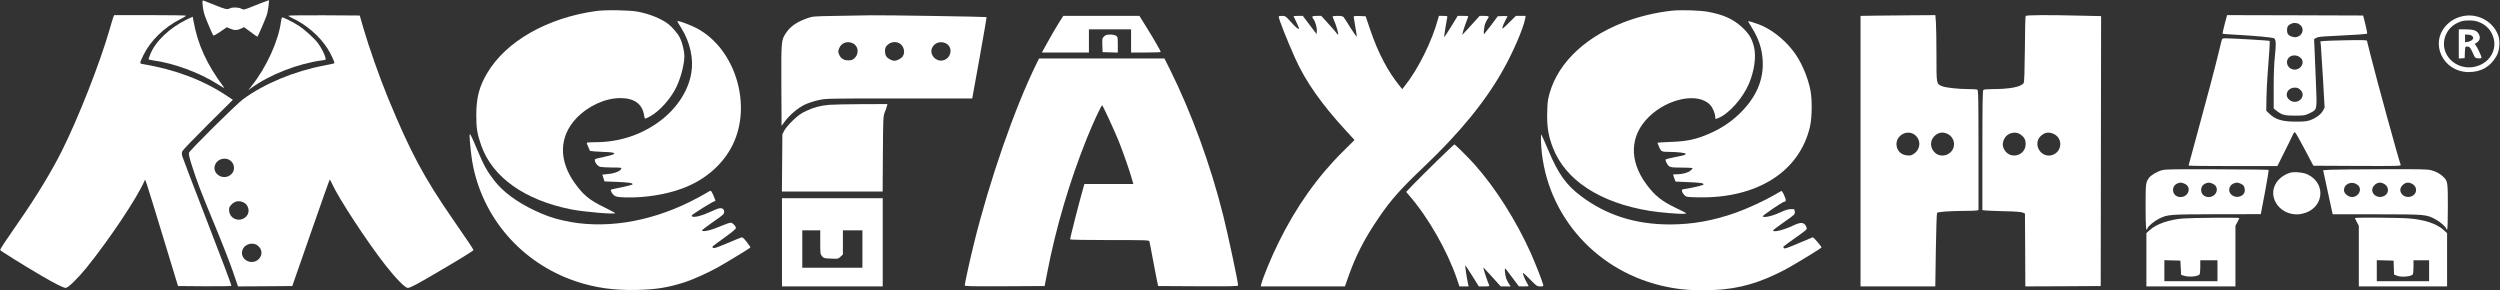
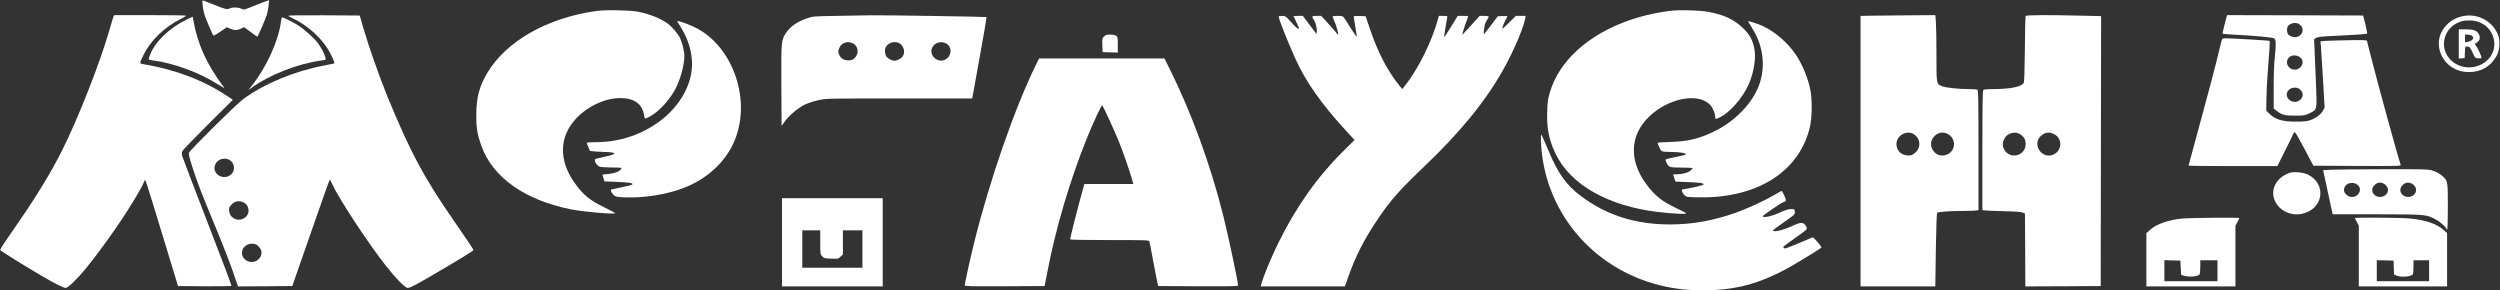
<svg xmlns="http://www.w3.org/2000/svg" width="155" height="18" viewBox="0 0 155 18" fill="none">
  <rect x="0" y="0" width="155" height="18" fill="#333333" stroke="none" />
  <g clip-path="url(#clip0_4256_12549)">
    <path d="M12.568 0.359C12.587 0.554 12.65 0.85 12.718 1.022C12.858 1.406 13.183 2.152 13.226 2.203C13.246 2.222 13.444 2.115 13.662 1.962L14.064 1.689L14.267 1.777C14.524 1.888 14.713 1.888 14.945 1.772L15.134 1.684L15.541 1.985C15.764 2.157 15.952 2.282 15.962 2.277C16.011 2.212 16.456 1.189 16.524 0.975C16.577 0.832 16.63 0.554 16.65 0.364L16.683 0.012L16.495 0.077C16.388 0.109 16.04 0.248 15.715 0.378C15.124 0.619 15.12 0.619 14.964 0.54C14.785 0.447 14.412 0.438 14.258 0.517C14.088 0.605 13.967 0.577 13.333 0.318C12.999 0.183 12.679 0.058 12.631 0.04C12.543 0.012 12.539 0.03 12.568 0.359Z" fill="white" />
    <path d="M36.958 0.684C33.927 1.105 31.38 2.555 30.208 4.529C29.719 5.345 29.535 6.044 29.53 7.101C29.525 7.939 29.588 8.319 29.84 9.028C30.537 10.997 32.542 12.415 35.428 12.985C36.227 13.142 38.202 13.304 38.139 13.212C38.125 13.189 37.815 13.026 37.452 12.846C36.551 12.41 36.159 12.086 35.636 11.354C34.619 9.931 34.663 8.453 35.747 7.318C36.474 6.563 37.529 6.081 38.459 6.081C39.326 6.081 39.829 6.447 39.936 7.156C39.97 7.369 39.97 7.369 40.101 7.318C40.682 7.077 41.374 6.392 41.824 5.609C42.154 5.034 42.43 4.061 42.43 3.482C42.43 3.172 42.304 2.643 42.163 2.361C42.033 2.087 41.689 1.689 41.422 1.48C40.992 1.156 40.289 0.869 39.553 0.725C39.055 0.628 37.534 0.6 36.958 0.684Z" fill="white" />
    <path d="M103.684 0.66C102.687 0.762 101.549 1.036 100.609 1.406C98.067 2.407 96.382 4.14 95.98 6.174C95.946 6.341 95.922 6.785 95.922 7.17C95.922 7.948 96.014 8.458 96.27 9.134C97.045 11.168 99.19 12.572 102.28 13.073C102.904 13.175 104.139 13.281 104.435 13.253C104.623 13.239 104.614 13.235 103.96 12.92C103.025 12.475 102.614 12.146 102.081 11.433C100.987 9.959 101.045 8.402 102.231 7.244C103.418 6.086 105.292 5.72 106.028 6.503C106.192 6.674 106.347 7.05 106.347 7.272C106.347 7.397 106.338 7.397 106.546 7.314C107.195 7.05 108.061 6.081 108.439 5.178C108.768 4.399 108.894 3.496 108.749 2.917C108.618 2.384 108.454 2.111 108.023 1.703C107.475 1.189 106.87 0.911 105.887 0.73C105.413 0.642 104.241 0.605 103.684 0.66Z" fill="white" />
    <path d="M7.033 1.04C7.009 1.101 6.897 1.457 6.791 1.842C6.19 3.927 4.849 7.337 3.837 9.352C3.203 10.622 2.254 12.183 1.198 13.703C0.283 15.019 0.012 15.431 0.012 15.501C0.012 15.542 1.435 16.432 2.568 17.094C3.416 17.59 3.934 17.85 4.079 17.85C4.22 17.85 4.844 17.238 5.362 16.599C6.771 14.857 8.495 12.276 8.955 11.224C9.018 11.085 8.902 10.742 10.127 14.745L11.037 17.734L12.679 17.748C13.58 17.752 14.33 17.743 14.35 17.724C14.364 17.701 13.701 15.931 12.868 13.791C12.04 11.646 11.333 9.802 11.304 9.695C11.265 9.547 11.265 9.463 11.309 9.366C11.343 9.297 12.059 8.551 12.902 7.712L14.437 6.188L14.088 5.956C12.606 4.965 10.858 4.307 8.858 3.973C8.641 3.941 8.645 3.931 8.897 3.408C9.328 2.523 10.19 1.684 11.178 1.189C11.376 1.087 11.536 0.994 11.536 0.971C11.536 0.952 10.534 0.938 9.309 0.938H7.081L7.033 1.04Z" fill="white" />
    <path d="M17.88 0.975C17.88 0.994 17.981 1.059 18.112 1.119C18.974 1.513 19.821 2.245 20.31 3.014C20.528 3.357 20.77 3.885 20.727 3.927C20.717 3.936 20.436 3.996 20.102 4.061C18.267 4.404 16.378 5.187 15.066 6.155C14.659 6.452 11.749 9.334 11.715 9.473C11.691 9.551 11.754 9.82 11.899 10.27C12.229 11.303 12.447 11.868 13.304 13.934C13.739 14.977 14.243 16.265 14.427 16.798L14.756 17.757L16.441 17.748L18.122 17.734L19.274 14.43C19.904 12.619 20.431 11.131 20.446 11.131C20.46 11.131 20.523 11.252 20.591 11.4C20.993 12.294 22.794 15.042 23.923 16.474C24.557 17.28 25.119 17.85 25.283 17.85C25.438 17.85 25.831 17.641 27.37 16.733C28.547 16.047 29.356 15.542 29.356 15.505C29.356 15.463 28.983 14.903 28.087 13.61C26.276 10.992 25.438 9.426 24.044 6.04C23.545 4.83 22.857 2.875 22.538 1.772L22.305 0.962L20.093 0.948C18.877 0.943 17.88 0.952 17.88 0.975ZM14.195 9.899C14.538 10.07 14.616 10.543 14.345 10.798C13.875 11.252 13.091 10.775 13.347 10.191C13.478 9.885 13.885 9.746 14.195 9.899ZM15.09 12.544C15.415 12.693 15.517 13.133 15.289 13.397C14.926 13.809 14.267 13.619 14.209 13.087C14.19 12.892 14.209 12.846 14.325 12.711C14.538 12.47 14.8 12.415 15.09 12.544ZM15.986 15.232C16.262 15.459 16.291 15.806 16.049 16.056C15.623 16.492 14.863 16.103 15.023 15.533C15.134 15.134 15.662 14.972 15.986 15.232Z" fill="white" />
    <path d="M51.848 0.985C50.434 1.008 50.386 1.012 50.047 1.133C49.412 1.351 49.001 1.638 48.734 2.041C48.434 2.49 48.434 2.514 48.444 5.289L48.458 7.805L48.647 7.545C48.933 7.147 49.485 6.679 49.901 6.484C50.095 6.392 50.473 6.267 50.739 6.211C51.218 6.104 51.223 6.104 55.746 6.104H60.278L60.733 3.593C60.98 2.208 61.179 1.068 61.164 1.059C61.135 1.036 54.869 0.934 54.003 0.948C53.615 0.952 52.647 0.971 51.848 0.985ZM52.865 2.68C53.218 2.838 53.281 3.315 52.991 3.598C52.86 3.718 52.802 3.741 52.603 3.741C52.308 3.741 52.119 3.621 52.022 3.371C51.959 3.223 51.959 3.172 52.022 3.009C52.148 2.667 52.516 2.518 52.865 2.68ZM55.741 2.671C56.032 2.819 56.148 3.232 55.969 3.496C55.877 3.63 55.62 3.765 55.455 3.765C55.276 3.765 55.02 3.621 54.937 3.473C54.845 3.297 54.845 3.009 54.942 2.88C55.126 2.625 55.47 2.537 55.741 2.671ZM58.627 2.68C59.072 2.88 59.019 3.533 58.55 3.718C58.08 3.908 57.576 3.389 57.799 2.949C57.949 2.648 58.303 2.532 58.627 2.68Z" fill="white" />
    <path d="M116.192 0.971L115.354 0.985V17.757H119.988L120.022 15.496C120.041 14.254 120.075 13.221 120.099 13.198C120.162 13.133 120.859 13.082 121.697 13.077C122.109 13.077 122.496 13.063 122.559 13.05L122.666 13.022V9.301C122.666 5.951 122.656 5.581 122.588 5.553C122.545 5.539 122.322 5.525 122.094 5.525C121.431 5.525 120.637 5.437 120.409 5.345C120.051 5.192 120.06 5.233 120.06 3.44C120.06 2.56 120.046 1.638 120.027 1.388L119.993 0.938L118.506 0.948C117.693 0.952 116.647 0.966 116.192 0.971ZM118.69 8.342C119.121 8.648 119.097 9.255 118.642 9.547C118.511 9.635 118.433 9.653 118.245 9.635C117.848 9.602 117.581 9.32 117.581 8.931C117.581 8.379 118.249 8.027 118.69 8.342ZM120.695 8.277C121.043 8.412 121.227 8.796 121.121 9.139C120.966 9.635 120.327 9.811 119.959 9.459C119.673 9.185 119.644 8.768 119.891 8.486C120.114 8.231 120.399 8.157 120.695 8.277Z" fill="white" />
    <path d="M125.59 0.989C125.571 1.022 125.547 1.944 125.542 3.042C125.527 4.432 125.508 5.071 125.469 5.141C125.334 5.386 124.617 5.525 123.489 5.525C123.193 5.525 123.005 5.544 122.966 5.581C122.922 5.623 122.908 6.521 122.908 9.329V13.026L123.116 13.05C123.227 13.063 123.76 13.082 124.297 13.096C124.97 13.11 125.319 13.138 125.411 13.179L125.547 13.239L125.561 15.501L125.571 17.757L127.91 17.748L130.244 17.734L130.268 0.999L128.999 0.971C126.985 0.92 125.629 0.929 125.59 0.989ZM125.276 8.338C125.508 8.509 125.59 8.662 125.59 8.931C125.59 9.653 124.646 9.913 124.278 9.297C124.142 9.07 124.138 8.857 124.268 8.602C124.448 8.24 124.951 8.111 125.276 8.338ZM127.343 8.31C127.716 8.481 127.852 8.94 127.639 9.297C127.455 9.607 127.048 9.737 126.738 9.579C126.283 9.357 126.171 8.759 126.525 8.435C126.781 8.199 127.028 8.162 127.343 8.31Z" fill="white" />
    <path d="M137.928 1.504C137.846 1.819 137.788 2.078 137.798 2.092C137.812 2.101 138.166 2.129 138.582 2.152C139.759 2.212 140.926 2.319 140.998 2.379C141.114 2.472 141.124 2.718 141.047 3.445C140.993 3.913 140.969 4.599 140.969 5.442V6.721L141.119 6.846C141.478 7.128 141.623 7.17 142.281 7.17C142.858 7.165 142.901 7.161 143.172 7.031C143.676 6.785 143.657 6.873 143.589 5.168C143.56 4.358 143.521 3.412 143.502 3.065L143.473 2.43L143.599 2.351C143.7 2.287 143.913 2.263 144.635 2.231C146.005 2.166 146.727 2.115 146.761 2.083C146.775 2.069 146.727 1.809 146.654 1.508L146.514 0.962L142.296 0.948L138.078 0.938L137.928 1.504ZM142.451 1.448C142.48 1.448 142.562 1.504 142.635 1.568C142.892 1.814 142.741 2.226 142.369 2.301C142.189 2.333 141.918 2.231 141.846 2.106C141.778 1.985 141.778 1.745 141.846 1.629C141.909 1.513 142.17 1.397 142.301 1.425C142.354 1.439 142.422 1.448 142.451 1.448ZM142.611 3.561C142.974 3.853 142.625 4.413 142.151 4.302C141.802 4.214 141.671 3.802 141.918 3.561C142.097 3.394 142.403 3.394 142.611 3.561ZM142.62 5.567C143.061 5.989 142.403 6.582 141.933 6.183C141.608 5.905 141.826 5.433 142.281 5.433C142.432 5.433 142.509 5.465 142.62 5.567Z" fill="white" />
    <path d="M152.687 1.003C152.29 1.087 151.956 1.272 151.68 1.559C150.615 2.676 151.458 4.46 153.055 4.469C153.84 4.469 154.435 4.121 154.803 3.436C154.973 3.13 155.017 2.541 154.896 2.208C154.581 1.328 153.617 0.799 152.687 1.003ZM153.651 1.351C154.145 1.527 154.474 1.884 154.605 2.379C154.784 3.051 154.435 3.737 153.758 4.033C152.954 4.39 152.005 4.061 151.651 3.297C151.332 2.62 151.637 1.777 152.324 1.439C152.61 1.295 152.726 1.272 153.085 1.267C153.298 1.263 153.496 1.295 153.651 1.351Z" fill="white" />
    <path d="M152.445 3.63L152.629 3.616L152.809 3.602L152.823 3.241C152.838 2.907 152.842 2.884 152.944 2.884C153.114 2.884 153.157 2.935 153.312 3.278C153.453 3.598 153.457 3.602 153.651 3.616C153.801 3.626 153.85 3.612 153.85 3.565C153.85 3.468 153.569 2.88 153.477 2.782C153.423 2.727 153.419 2.699 153.457 2.699C153.491 2.699 153.569 2.648 153.632 2.583C153.777 2.449 153.787 2.268 153.656 2.064C153.54 1.884 153.331 1.819 152.823 1.819H152.445V3.63ZM153.302 2.263C153.361 2.347 153.356 2.375 153.283 2.463C153.235 2.518 153.114 2.574 153.017 2.592L152.833 2.62V2.138L153.031 2.152C153.172 2.162 153.254 2.194 153.302 2.263Z" fill="white" />
-     <path d="M65.609 1.48C65.44 1.758 65.14 2.268 64.951 2.616L64.597 3.255H67.513V1.819H70.127V3.255H71.047C71.556 3.255 71.967 3.241 71.967 3.223C71.967 3.167 71.532 2.412 71.081 1.689L70.645 0.985H65.924L65.609 1.48Z" fill="white" />
    <path d="M79.279 1.026C79.279 1.179 79.797 2.49 80.296 3.602C80.94 5.043 81.923 6.443 83.458 8.111L83.981 8.68L83.293 9.362C81.676 10.96 80.359 12.822 79.265 15.046C78.8 15.992 78.311 17.182 78.195 17.627L78.165 17.757H83.385L83.545 17.303C84.025 15.904 84.581 14.815 85.501 13.471C86.247 12.378 86.843 11.711 88.257 10.367C90.479 8.259 92.082 6.308 93.181 4.353C93.801 3.26 94.45 1.758 94.561 1.156L94.59 0.985H93.985L93.554 1.411C93.176 1.786 93.128 1.823 93.152 1.703C93.167 1.624 93.239 1.448 93.312 1.309C93.385 1.17 93.452 1.04 93.462 1.017C93.467 0.999 93.341 0.985 93.171 0.994L92.862 1.008L92.465 1.541C92.242 1.833 92.043 2.087 92.019 2.111C91.966 2.162 92.004 1.707 92.072 1.494C92.101 1.406 92.164 1.277 92.213 1.207C92.358 1.017 92.329 0.985 92.024 0.985H91.738L91.332 1.434C91.109 1.68 90.867 1.948 90.789 2.023L90.658 2.166L90.688 2.027C90.716 1.884 90.949 1.212 91.017 1.063C91.051 0.994 91.022 0.985 90.716 0.985H90.377L89.981 1.633C89.758 1.99 89.564 2.291 89.545 2.305C89.525 2.314 89.564 2.036 89.622 1.689C89.685 1.341 89.738 1.04 89.738 1.017C89.738 0.999 89.617 0.985 89.472 0.985H89.211L89.157 1.179C88.784 2.555 87.927 4.288 87.099 5.326L86.94 5.525L86.799 5.354C86.053 4.441 85.448 3.297 84.969 1.888L84.669 1.008L84.296 0.994C84.02 0.985 83.928 0.994 83.928 1.04C83.928 1.073 83.971 1.341 84.025 1.633C84.078 1.925 84.121 2.208 84.121 2.259C84.121 2.31 83.952 2.078 83.744 1.745C83.54 1.411 83.342 1.105 83.303 1.063C83.255 1.003 83.158 0.985 82.93 0.985C82.761 0.985 82.62 1.003 82.62 1.026C82.62 1.05 82.664 1.156 82.712 1.267C82.843 1.55 83.013 2.143 82.959 2.143C82.94 2.143 82.911 2.124 82.901 2.097C82.896 2.073 82.669 1.814 82.402 1.518L81.918 0.985H81.642C81.342 0.985 81.303 1.026 81.434 1.189C81.55 1.337 81.657 1.712 81.642 1.921L81.628 2.115L80.775 0.985H80.485C80.33 0.985 80.199 0.994 80.199 1.003C80.199 1.012 80.277 1.175 80.369 1.36C80.461 1.55 80.538 1.726 80.538 1.758C80.538 1.865 80.34 1.707 80.01 1.332C79.71 0.999 79.691 0.985 79.487 0.985C79.376 0.985 79.279 1.003 79.279 1.026Z" fill="white" />
    <path d="M11.575 1.212C10.514 1.726 9.624 2.574 9.314 3.375C9.256 3.514 9.212 3.649 9.212 3.667C9.212 3.69 9.328 3.723 9.469 3.741C10.728 3.899 12.393 4.511 13.492 5.219C13.783 5.409 13.938 5.488 13.89 5.423C12.819 3.996 12.253 2.759 11.987 1.253L11.948 1.036L11.575 1.212Z" fill="white" />
    <path d="M17.42 1.341C17.274 2.514 16.519 4.177 15.609 5.317L15.391 5.595L15.565 5.465C16.751 4.612 18.461 3.945 19.976 3.741C20.209 3.714 20.209 3.709 20.175 3.565C20.131 3.362 19.894 2.912 19.695 2.653C19.473 2.361 18.877 1.828 18.519 1.592C18.214 1.397 17.584 1.077 17.502 1.077C17.473 1.077 17.434 1.198 17.42 1.341Z" fill="white" />
    <path d="M41.994 1.323C41.994 1.332 42.1 1.518 42.236 1.731C42.778 2.602 43.011 3.621 42.865 4.506C42.667 5.706 41.878 6.855 40.706 7.657C39.587 8.421 38.299 8.815 36.924 8.815C36.624 8.815 36.377 8.833 36.377 8.857C36.377 8.875 36.42 9 36.479 9.125L36.58 9.357L36.871 9.389C37.035 9.403 37.297 9.417 37.462 9.422C37.626 9.422 37.839 9.436 37.936 9.454C38.241 9.51 38.086 9.593 37.447 9.728C36.861 9.853 36.856 9.853 36.885 9.973C36.929 10.158 37.079 10.316 37.229 10.348C37.307 10.367 37.636 10.381 37.965 10.386C38.551 10.39 38.561 10.39 38.503 10.487C38.425 10.626 38.086 10.756 37.694 10.789C37.5 10.807 37.345 10.821 37.345 10.826C37.345 10.83 37.374 10.923 37.413 11.039L37.476 11.247L38.198 11.275C38.982 11.307 39.248 11.345 39.219 11.428C39.21 11.456 38.909 11.534 38.556 11.609C38.198 11.678 37.897 11.748 37.883 11.757C37.834 11.808 37.956 12.03 38.086 12.123C38.202 12.206 38.309 12.225 38.808 12.239C39.965 12.271 41.282 12.063 42.294 11.687C43.815 11.131 44.991 10.052 45.548 8.708C46.555 6.285 45.529 3.093 43.335 1.828C42.899 1.573 41.994 1.235 41.994 1.323Z" fill="white" />
    <path d="M108.381 1.323C108.381 1.332 108.488 1.513 108.618 1.721C109.03 2.375 109.243 3.014 109.286 3.728C109.364 4.951 108.875 6.072 107.829 7.068C107.321 7.555 106.754 7.934 106.1 8.231C105.209 8.634 104.614 8.768 103.553 8.801C103.117 8.815 102.764 8.838 102.764 8.857C102.764 8.87 102.812 8.991 102.871 9.125C102.982 9.389 103.03 9.417 103.442 9.417C104.004 9.417 104.507 9.477 104.507 9.538C104.507 9.607 104.493 9.612 103.829 9.746C103.548 9.802 103.301 9.862 103.282 9.88C103.219 9.931 103.369 10.228 103.495 10.316C103.587 10.376 103.737 10.39 104.275 10.39C104.643 10.39 104.943 10.409 104.943 10.432C104.943 10.455 104.88 10.524 104.798 10.589C104.643 10.714 104.289 10.807 103.95 10.807C103.829 10.807 103.732 10.812 103.732 10.821C103.732 10.83 103.766 10.932 103.805 11.048L103.883 11.257L104.594 11.289C105.418 11.321 105.621 11.349 105.621 11.433C105.621 11.483 105.03 11.627 104.444 11.72C104.275 11.743 104.26 11.757 104.289 11.868C104.304 11.933 104.372 12.04 104.439 12.104C104.551 12.216 104.585 12.22 105.263 12.234C108.928 12.318 111.577 10.65 112.221 7.842C112.352 7.253 112.361 6.151 112.24 5.558C112.061 4.696 111.64 3.746 111.16 3.139C110.589 2.402 109.766 1.772 109.025 1.504C108.647 1.369 108.381 1.29 108.381 1.323Z" fill="white" />
    <path d="M68.452 2.259C68.341 2.365 68.331 2.398 68.345 2.801L68.36 3.232L69.304 3.26V2.773C69.304 2.324 69.294 2.282 69.198 2.217C69.13 2.171 68.984 2.143 68.83 2.143C68.621 2.143 68.549 2.166 68.452 2.259Z" fill="white" />
    <path d="M137.73 2.546C137.701 2.643 137.633 2.921 137.58 3.162C137.415 3.871 136.8 6.211 136.224 8.301C135.933 9.366 135.691 10.251 135.691 10.265C135.691 10.284 136.931 10.297 138.442 10.297H141.197L141.608 9.473C141.836 9.023 142.073 8.541 142.131 8.407C142.228 8.194 142.252 8.171 142.311 8.226C142.349 8.263 142.616 8.736 142.906 9.283L143.429 10.274L146.15 10.288C148.707 10.297 148.872 10.293 148.843 10.219C148.722 9.927 147.313 4.784 146.974 3.417C146.862 2.958 146.761 2.56 146.751 2.528C146.741 2.486 146.446 2.477 145.511 2.495C144.838 2.509 144.189 2.528 144.078 2.541L143.865 2.565L143.894 2.829C143.908 2.972 143.967 3.899 144.025 4.881L144.126 6.67L144.025 6.86C143.904 7.087 143.579 7.328 143.226 7.453C143.032 7.522 142.848 7.541 142.349 7.541C141.483 7.541 141.066 7.411 140.679 7.031L140.509 6.864L140.519 6.114C140.529 5.701 140.553 5.08 140.582 4.738C140.703 3.195 140.742 2.56 140.717 2.537C140.688 2.509 138.446 2.379 138.006 2.375C137.783 2.375 137.778 2.379 137.73 2.546Z" fill="white" />
    <path d="M64.268 3.936C62.903 6.707 61.348 11.187 60.375 15.139C60.143 16.08 59.813 17.581 59.813 17.692C59.813 17.748 60.157 17.757 62.293 17.748L64.767 17.734L64.932 16.886C65.45 14.171 66.326 11.196 67.391 8.56C67.755 7.652 68.297 6.489 68.336 6.531C68.413 6.614 69.115 8.138 69.367 8.768C69.658 9.501 70.021 10.543 70.171 11.071L70.268 11.409H67.232L67.203 11.511C66.907 12.544 66.35 14.717 66.35 14.843C66.35 14.866 67.391 14.884 68.791 14.884C71.076 14.884 71.236 14.889 71.26 14.963C71.275 15.009 71.367 15.463 71.459 15.973C71.556 16.483 71.672 17.085 71.716 17.317L71.803 17.734L74.282 17.748C76.33 17.757 76.761 17.748 76.761 17.697C76.761 17.479 76.166 14.676 75.846 13.388C75.057 10.223 73.87 6.98 72.514 4.26L72.195 3.626H64.423L64.268 3.936Z" fill="white" />
-     <path d="M51.436 6.498C50.875 6.545 50.473 6.646 49.984 6.878C49.654 7.031 49.49 7.151 49.156 7.467C48.918 7.698 48.696 7.962 48.623 8.097L48.507 8.328L48.478 11.873H54.724L54.739 9.542C54.753 7.318 54.758 7.207 54.855 6.962C54.913 6.823 54.971 6.651 54.99 6.577L55.02 6.452L53.436 6.457C52.56 6.461 51.664 6.48 51.436 6.498Z" fill="white" />
-     <path d="M29.114 8.421C29.114 8.704 29.215 9.64 29.283 10.043C29.888 13.48 32.324 16.297 35.675 17.433C36.895 17.845 38.077 18.012 39.5 17.975C40.706 17.947 41.408 17.831 42.454 17.497C42.904 17.358 43.873 16.923 44.434 16.613C44.938 16.339 46.492 15.394 46.521 15.348C46.536 15.329 46.434 15.172 46.299 15.005C46.11 14.764 46.032 14.699 45.965 14.722C45.911 14.736 45.505 14.903 45.059 15.093C44.289 15.417 44.178 15.44 44.173 15.292C44.173 15.274 44.502 15.028 44.899 14.745C45.359 14.416 45.626 14.199 45.626 14.143C45.626 14.027 45.446 13.828 45.321 13.809C45.262 13.8 45.03 13.874 44.807 13.972C44.1 14.273 43.597 14.402 43.524 14.291C43.51 14.268 43.815 14.036 44.197 13.768C44.846 13.323 44.894 13.277 44.899 13.138C44.899 12.961 44.773 12.873 44.575 12.92C44.497 12.934 44.241 13.04 43.999 13.152C43.539 13.365 43.088 13.485 42.943 13.434C42.899 13.416 42.875 13.379 42.895 13.351C42.948 13.267 44.221 12.475 44.304 12.475C44.352 12.475 44.367 12.452 44.342 12.392C44.323 12.35 44.265 12.202 44.212 12.067C44.154 11.938 44.086 11.826 44.057 11.826C44.028 11.826 43.887 11.9 43.747 11.993C43.606 12.081 43.18 12.308 42.803 12.498C40.168 13.809 37.365 14.226 34.939 13.675C34.261 13.522 33.815 13.365 33.108 13.031C32.043 12.521 31.205 11.905 30.668 11.224C30.213 10.645 29.995 10.256 29.588 9.283C29.191 8.333 29.114 8.194 29.114 8.421Z" fill="white" />
    <path d="M95.539 8.736C95.685 13.036 98.706 16.677 102.987 17.706C103.858 17.914 104.599 17.998 105.597 17.998C107.325 17.998 108.623 17.711 110.134 16.988C110.42 16.849 110.802 16.654 110.981 16.548C111.775 16.089 112.933 15.375 112.933 15.348C112.933 15.269 112.434 14.694 112.386 14.713C112.352 14.727 111.95 14.898 111.485 15.093C110.821 15.375 110.637 15.436 110.604 15.385C110.579 15.352 110.56 15.315 110.56 15.301C110.56 15.287 110.894 15.042 111.306 14.75C112.027 14.24 112.051 14.222 112.008 14.101C111.877 13.772 111.683 13.745 111.194 13.976C110.608 14.259 109.93 14.426 109.93 14.287C109.93 14.264 110.236 14.032 110.613 13.768C111.286 13.3 111.291 13.29 111.277 13.128C111.262 12.961 111.262 12.961 111.035 12.966C110.865 12.966 110.681 13.026 110.328 13.189C109.853 13.406 109.349 13.513 109.286 13.416C109.257 13.374 110.507 12.521 110.594 12.521C110.613 12.521 110.662 12.503 110.696 12.48C110.744 12.452 110.734 12.378 110.628 12.132C110.555 11.956 110.473 11.831 110.444 11.84C110.415 11.854 110.207 11.97 109.979 12.104C109.398 12.443 108.313 12.943 107.63 13.184C106.202 13.689 104.948 13.911 103.539 13.916C101.408 13.916 99.607 13.346 98.043 12.174C97.103 11.474 96.605 10.775 95.985 9.292C95.772 8.792 95.583 8.365 95.564 8.347C95.544 8.328 95.53 8.5 95.539 8.736Z" fill="white" />
-     <path d="M89.104 9.964C88.533 10.52 87.869 11.182 87.622 11.437L87.182 11.9L87.385 12.137C88.567 13.499 89.753 15.584 90.349 17.349L90.484 17.757H91.055L91.022 17.613C90.944 17.284 90.823 16.46 90.847 16.46C90.867 16.46 91.06 16.752 91.283 17.108L91.685 17.757H92.024C92.329 17.757 92.358 17.748 92.324 17.674C92.256 17.53 92.024 16.858 91.995 16.714L91.966 16.575L92.097 16.719C92.174 16.793 92.416 17.062 92.639 17.308L93.046 17.757H93.661L93.544 17.581C93.481 17.488 93.409 17.335 93.38 17.247C93.317 17.039 93.273 16.645 93.317 16.645C93.336 16.645 93.535 16.895 93.757 17.201L94.169 17.752L94.474 17.757C94.639 17.757 94.774 17.748 94.774 17.738C94.774 17.724 94.731 17.646 94.682 17.562C94.542 17.335 94.382 16.923 94.43 16.923C94.455 16.923 94.658 17.108 94.881 17.34C95.273 17.738 95.297 17.757 95.496 17.757C95.699 17.757 95.704 17.752 95.67 17.632C95.607 17.377 95.191 16.33 94.915 15.704C94.009 13.684 92.712 11.636 91.414 10.186C91.046 9.774 90.218 8.954 90.174 8.954C90.155 8.954 89.671 9.408 89.104 9.964Z" fill="white" />
-     <path d="M134.045 10.552C133.73 10.64 133.362 10.858 133.236 11.03C133.033 11.317 133.028 11.372 133.028 12.827C133.028 14.12 133.057 14.426 133.149 14.148C133.193 14.009 133.575 13.698 133.885 13.545C134.403 13.295 134.515 13.29 137.459 13.281L140.17 13.277L140.427 11.919C140.567 11.173 140.669 10.552 140.654 10.534C140.635 10.52 139.202 10.501 137.468 10.497C134.766 10.487 134.272 10.492 134.045 10.552ZM135.425 11.382C135.953 11.595 135.657 12.313 135.086 12.206C134.65 12.127 134.597 11.525 135.013 11.368C135.183 11.307 135.236 11.307 135.425 11.382ZM137.168 11.382C137.696 11.595 137.401 12.313 136.829 12.206C136.393 12.127 136.34 11.525 136.756 11.368C136.926 11.307 136.979 11.307 137.168 11.382ZM138.911 11.382C139.1 11.46 139.178 11.576 139.178 11.794C139.178 12.178 138.655 12.35 138.345 12.067C138.107 11.859 138.195 11.483 138.5 11.368C138.669 11.307 138.722 11.307 138.911 11.382Z" fill="white" />
    <path d="M144.499 10.524L144.034 10.552L144.625 13.286H147.361C150.407 13.29 150.426 13.29 151.002 13.601C151.298 13.758 151.671 14.087 151.671 14.189C151.671 14.217 151.695 14.236 151.719 14.236C151.748 14.236 151.767 13.735 151.767 12.827C151.767 11.317 151.758 11.238 151.511 10.988C151.322 10.789 151.036 10.631 150.726 10.552C150.484 10.492 150.034 10.483 147.7 10.492C146.194 10.497 144.756 10.511 144.499 10.524ZM146.146 11.447C146.567 11.743 146.136 12.373 145.647 12.178C145.463 12.104 145.327 11.942 145.327 11.794C145.327 11.4 145.797 11.201 146.146 11.447ZM147.845 11.419C148.17 11.632 148.107 12.067 147.734 12.183C147.279 12.327 146.891 11.873 147.172 11.53C147.361 11.298 147.598 11.261 147.845 11.419ZM149.588 11.419C149.913 11.632 149.85 12.067 149.477 12.183C149.022 12.327 148.635 11.873 148.915 11.53C149.104 11.298 149.341 11.261 149.588 11.419Z" fill="white" />
    <path d="M141.986 10.71C141.216 10.951 140.785 11.636 140.989 12.299C141.197 12.985 141.933 13.402 142.683 13.263C144.044 13.012 144.301 11.414 143.076 10.816C142.819 10.691 142.228 10.631 141.986 10.71Z" fill="white" />
    <path d="M48.483 17.757H54.729V12.29H48.483V17.757ZM50.855 15.019C50.855 15.737 50.86 15.765 50.971 15.89C51.083 16.01 51.117 16.019 51.528 16.033C51.959 16.052 51.969 16.052 52.114 15.913L52.26 15.774V14.282H53.47V16.599H49.742V14.282H50.855V15.019Z" fill="white" />
    <path d="M135.352 13.545C134.476 13.615 133.696 13.888 133.285 14.264L133.076 14.453V17.757H138.597V13.999L138.718 13.772C138.785 13.647 138.839 13.531 138.839 13.518C138.839 13.48 135.87 13.504 135.352 13.545ZM135.231 17.039L135.401 17.094C135.72 17.196 136.282 17.145 136.379 17.006C136.398 16.974 136.418 16.765 136.418 16.538V16.135H137.483V17.433H134.19V16.131L135.183 16.158L135.231 17.039Z" fill="white" />
    <path d="M146.005 13.518C146.005 13.531 146.058 13.647 146.126 13.772L146.247 13.999V17.757H151.719V14.453L151.511 14.264C151.08 13.87 150.32 13.619 149.346 13.541C148.765 13.494 146.005 13.476 146.005 13.518ZM148.431 17.02L148.596 17.09C148.886 17.206 149.496 17.15 149.598 17.006C149.617 16.974 149.637 16.765 149.637 16.538V16.135H150.605V17.433H147.361V16.131L148.402 16.158L148.431 17.02Z" fill="white" />
  </g>
  <defs>
    <clipPath id="clip0_4256_12549">
      <rect width="155" height="18" fill="white" />
    </clipPath>
  </defs>
</svg>